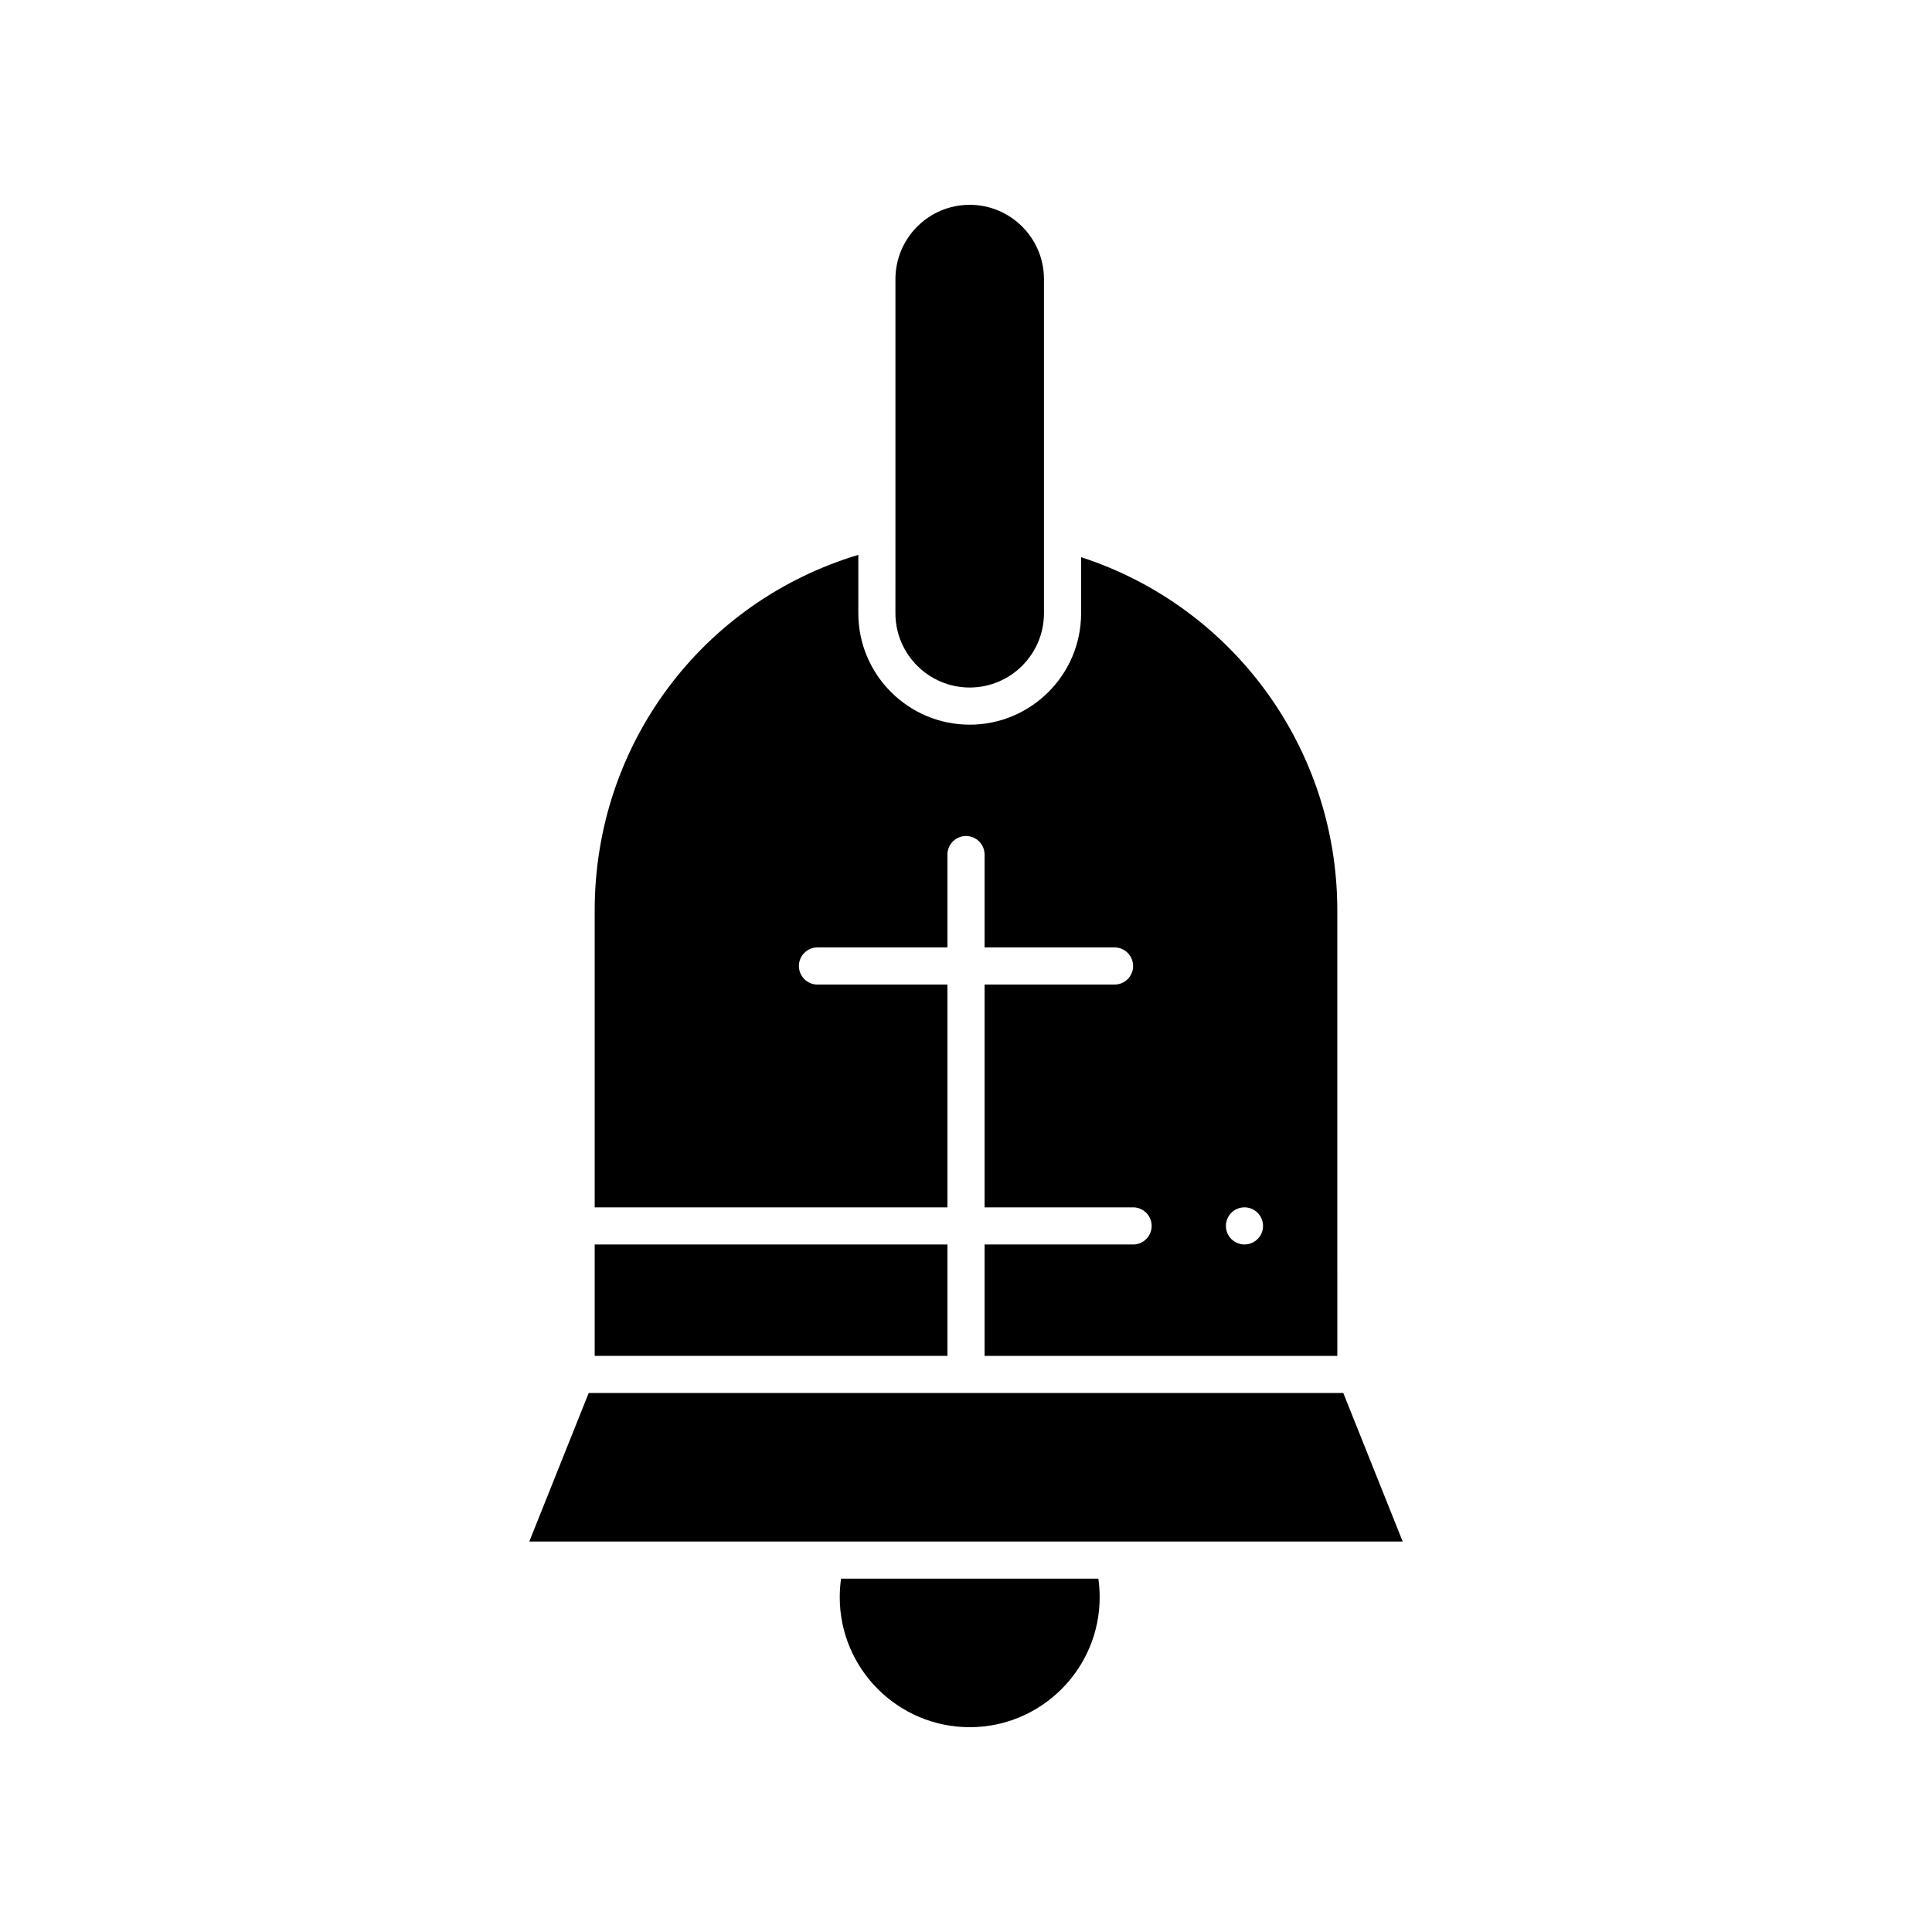
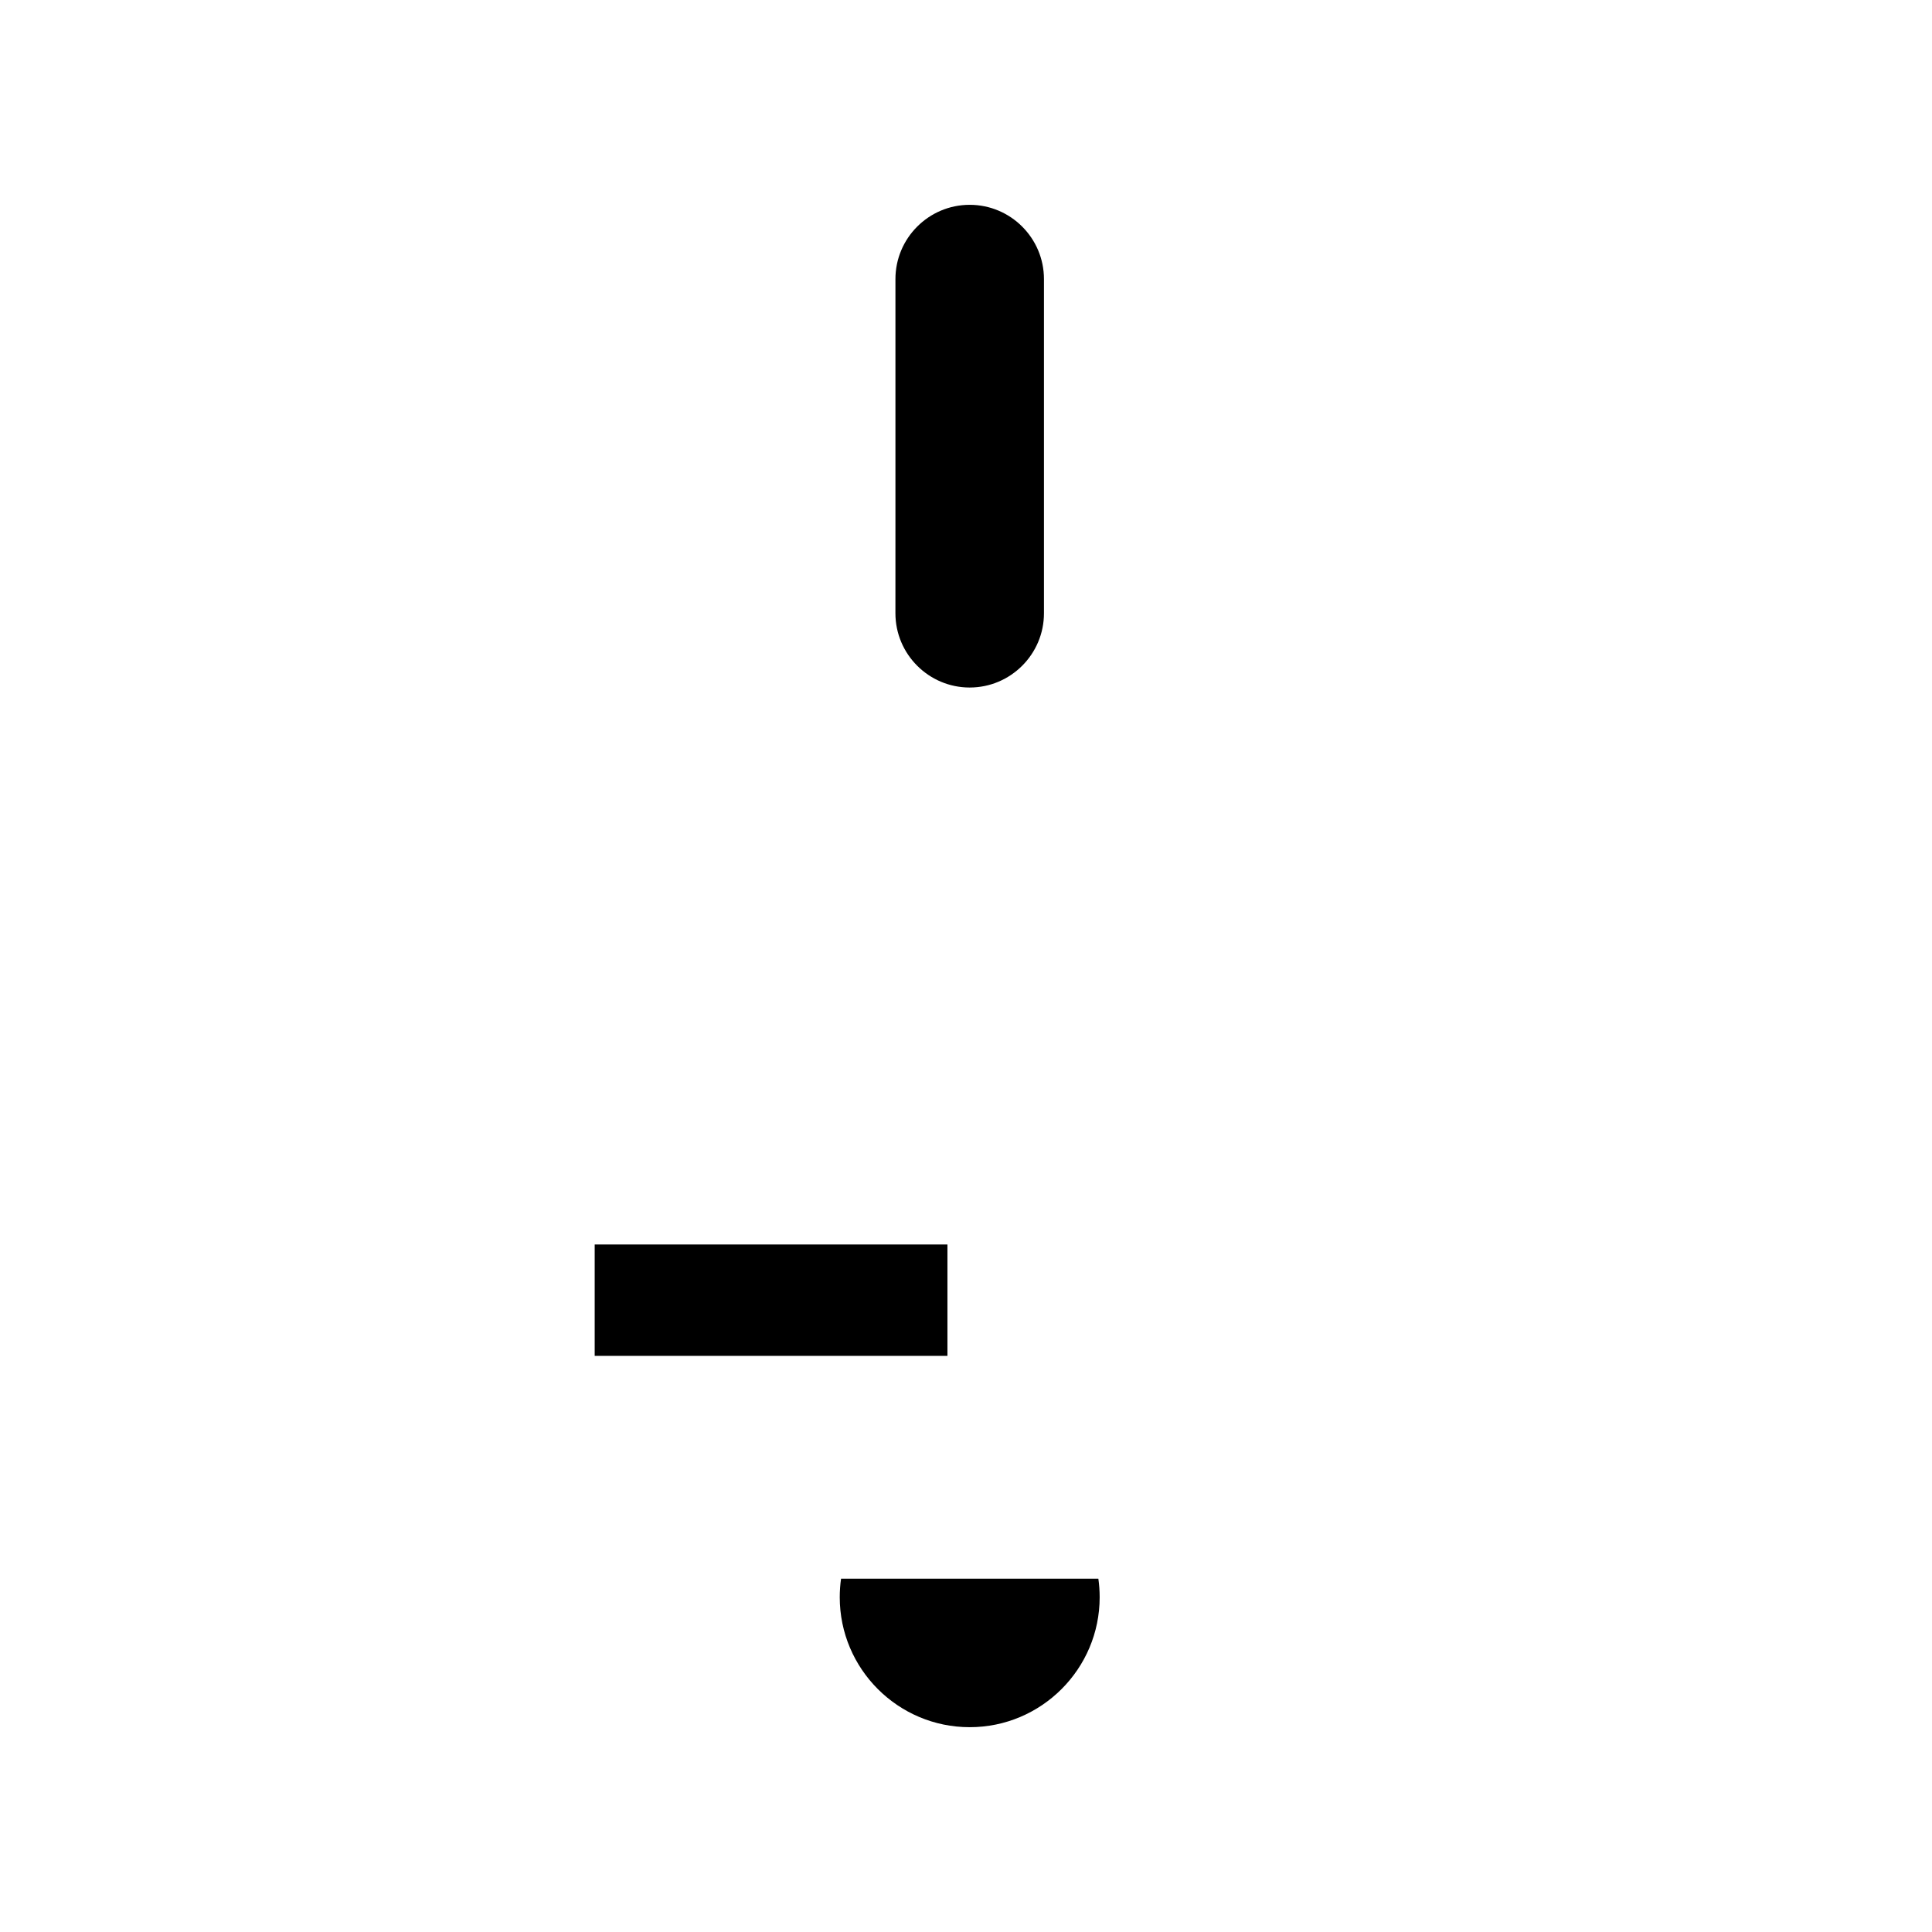
<svg xmlns="http://www.w3.org/2000/svg" fill="#000000" width="800px" height="800px" version="1.1" viewBox="144 144 512 512">
  <g>
-     <path d="m395.08 404.92h-34.441c-2.719 0-4.922-2.203-4.922-4.922s2.203-4.922 4.922-4.922h34.441v-24.602c0-2.719 2.203-4.922 4.922-4.922s4.922 2.203 4.922 4.922v24.602h34.441c2.719 0 4.922 2.203 4.922 4.922s-2.203 4.922-4.922 4.922h-34.441v59.039h39.359c2.719 0 4.922 2.203 4.922 4.922s-2.203 4.922-4.922 4.922h-39.359v29.52h93.48l-0.004-118.08c0-42.898-27.613-80.508-67.895-93.582v14.863c0 16.277-13.242 29.52-29.52 29.52s-29.52-13.242-29.52-29.52v-15.48c-41.438 12.453-69.863 50.34-69.863 94.203v78.719h93.48zm75.238 60.477c0.926-0.914 2.191-1.438 3.484-1.438 1.297 0 2.559 0.523 3.473 1.438 0.926 0.926 1.445 2.191 1.445 3.484 0 1.297-0.523 2.559-1.445 3.473-0.918 0.926-2.188 1.445-3.477 1.445s-2.559-0.523-3.484-1.445c-0.914-0.918-1.438-2.176-1.438-3.473 0.004-1.289 0.523-2.559 1.441-3.484z" />
    <path d="m301.6 473.8h93.48v29.52h-93.48z" />
    <path d="m400.98 326.2c10.852 0 19.68-8.828 19.68-19.68v-88.562c0-10.852-8.828-19.68-19.68-19.68s-19.68 8.828-19.68 19.68v66.676l-0.004 21.887c0 10.852 8.832 19.68 19.684 19.68z" />
    <path d="m366.89 562.36c-0.23 1.625-0.348 3.269-0.348 4.922 0 18.992 15.449 34.441 34.441 34.441s34.441-15.449 34.441-34.441c0-1.652-0.117-3.297-0.348-4.922z" />
-     <path d="m499.99 513.16h-199.98l-15.742 39.359h231.46z" />
  </g>
</svg>